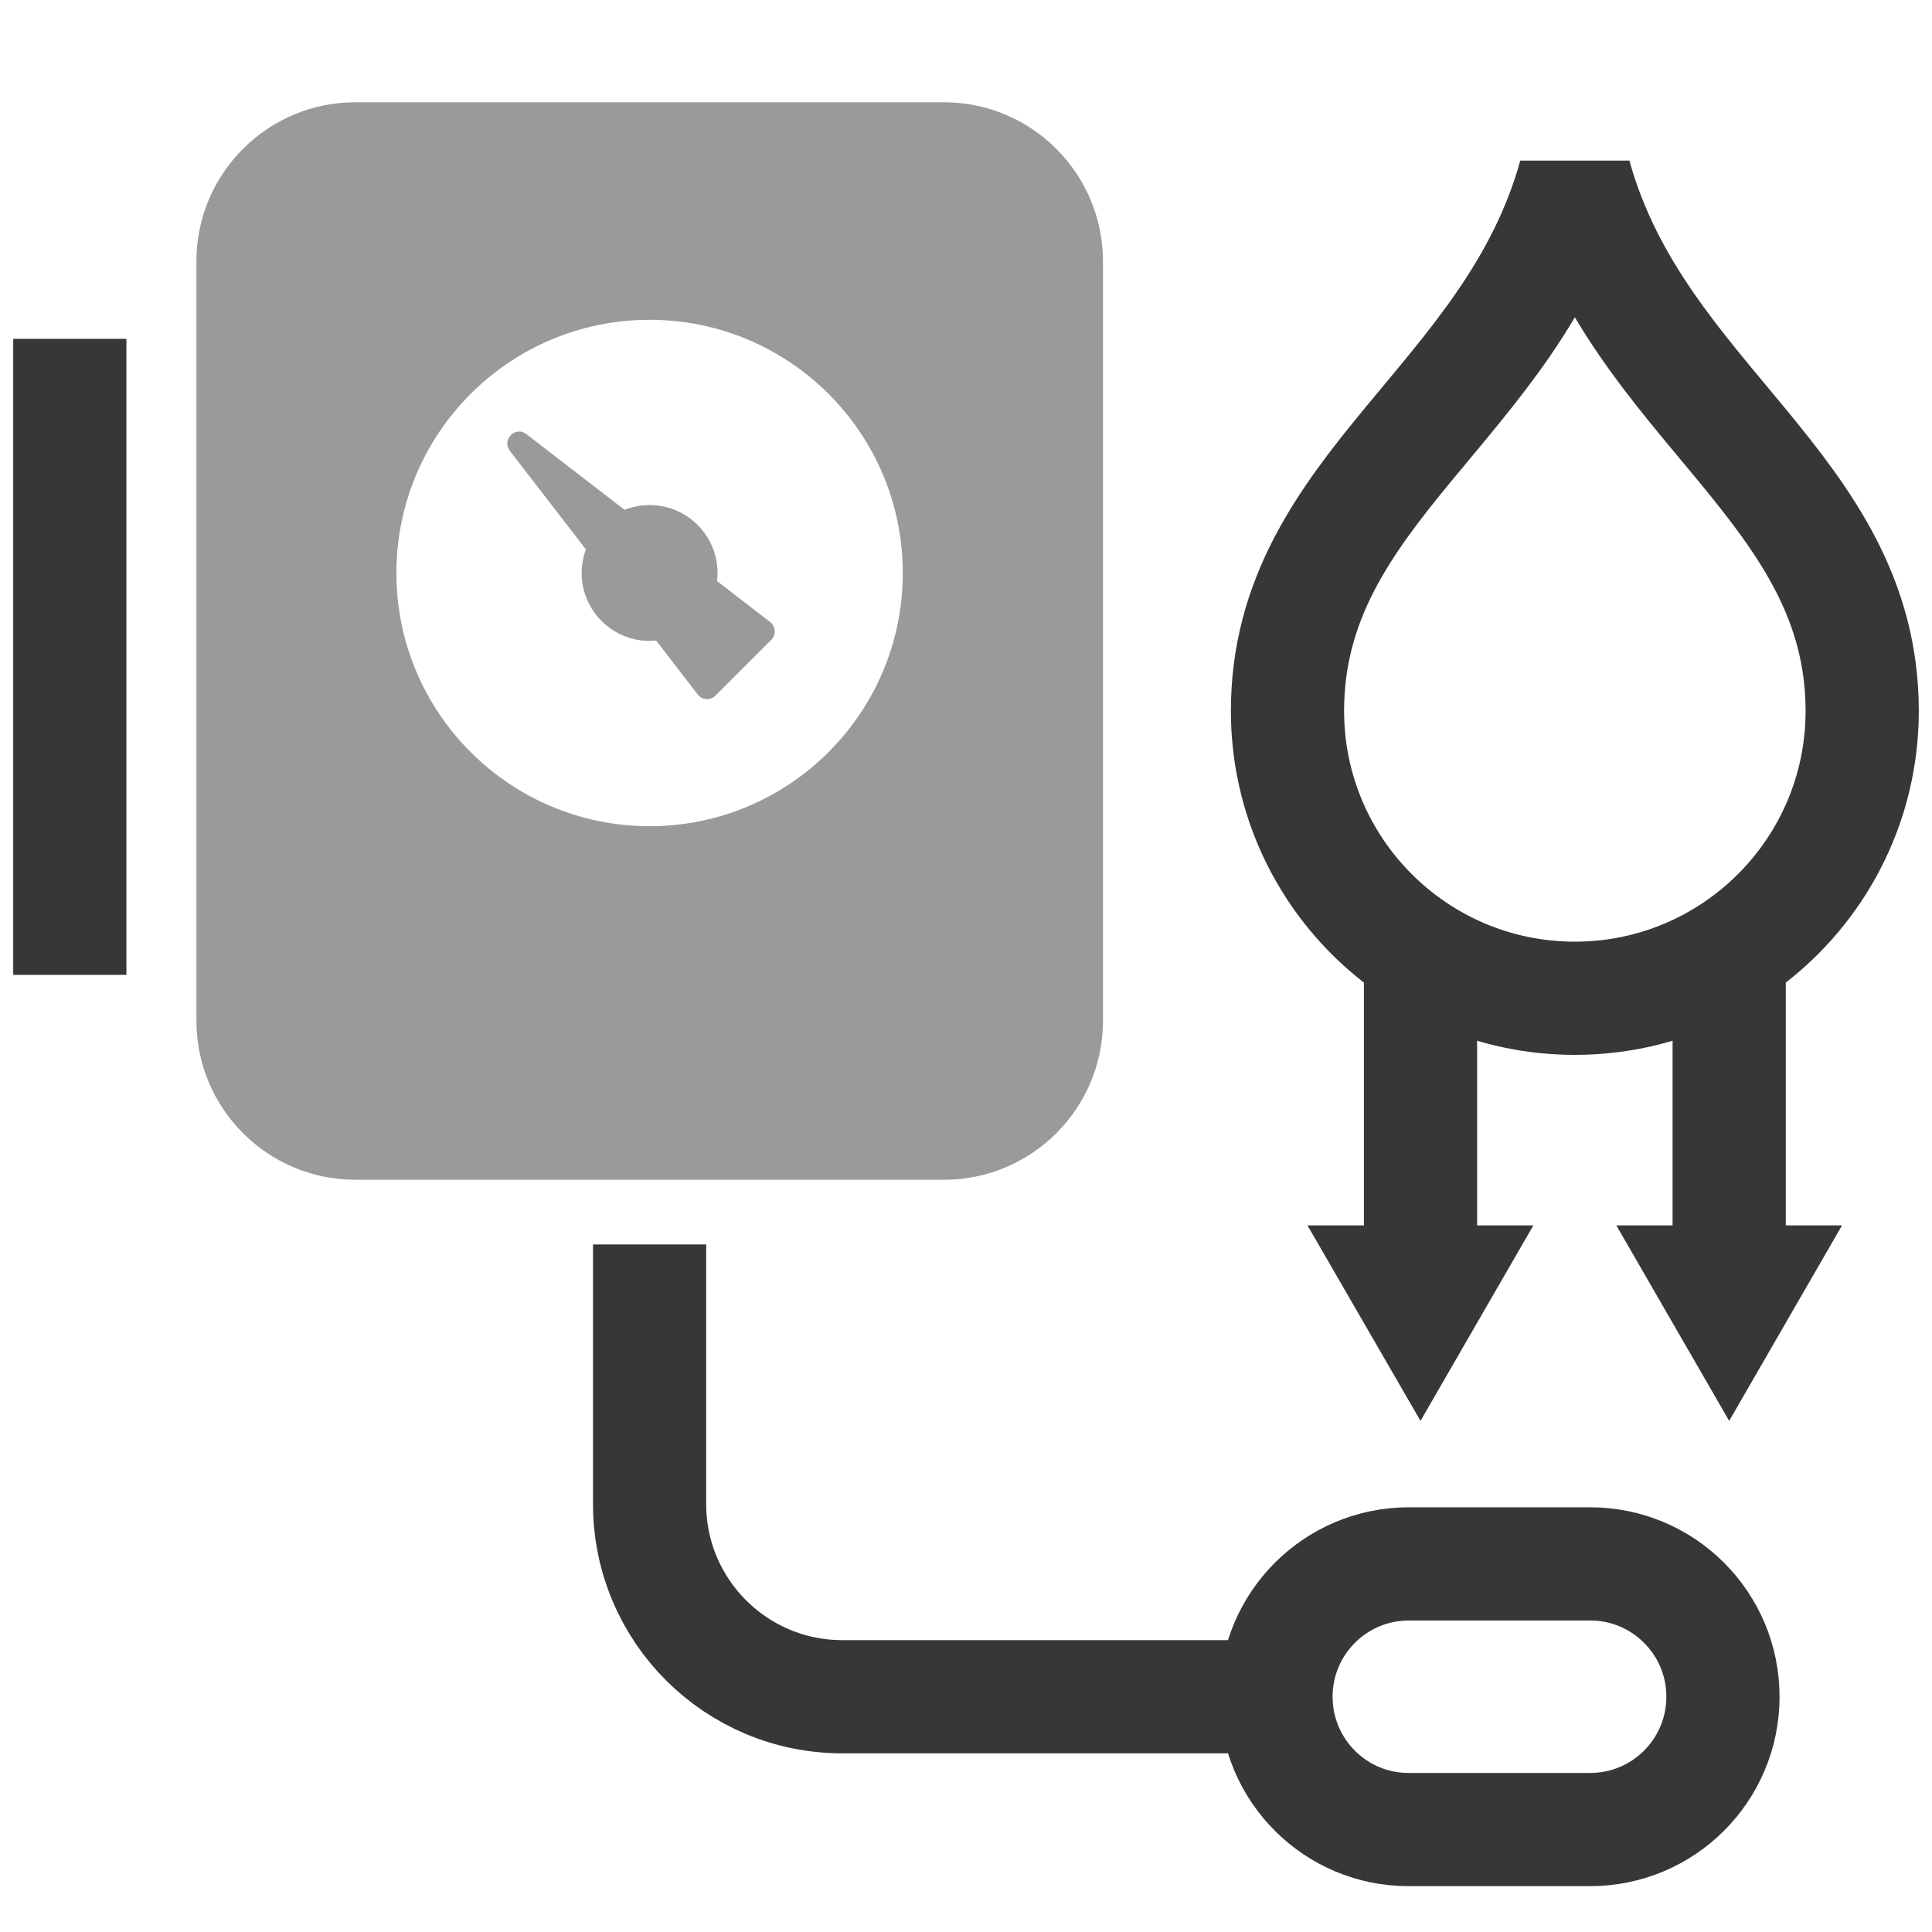
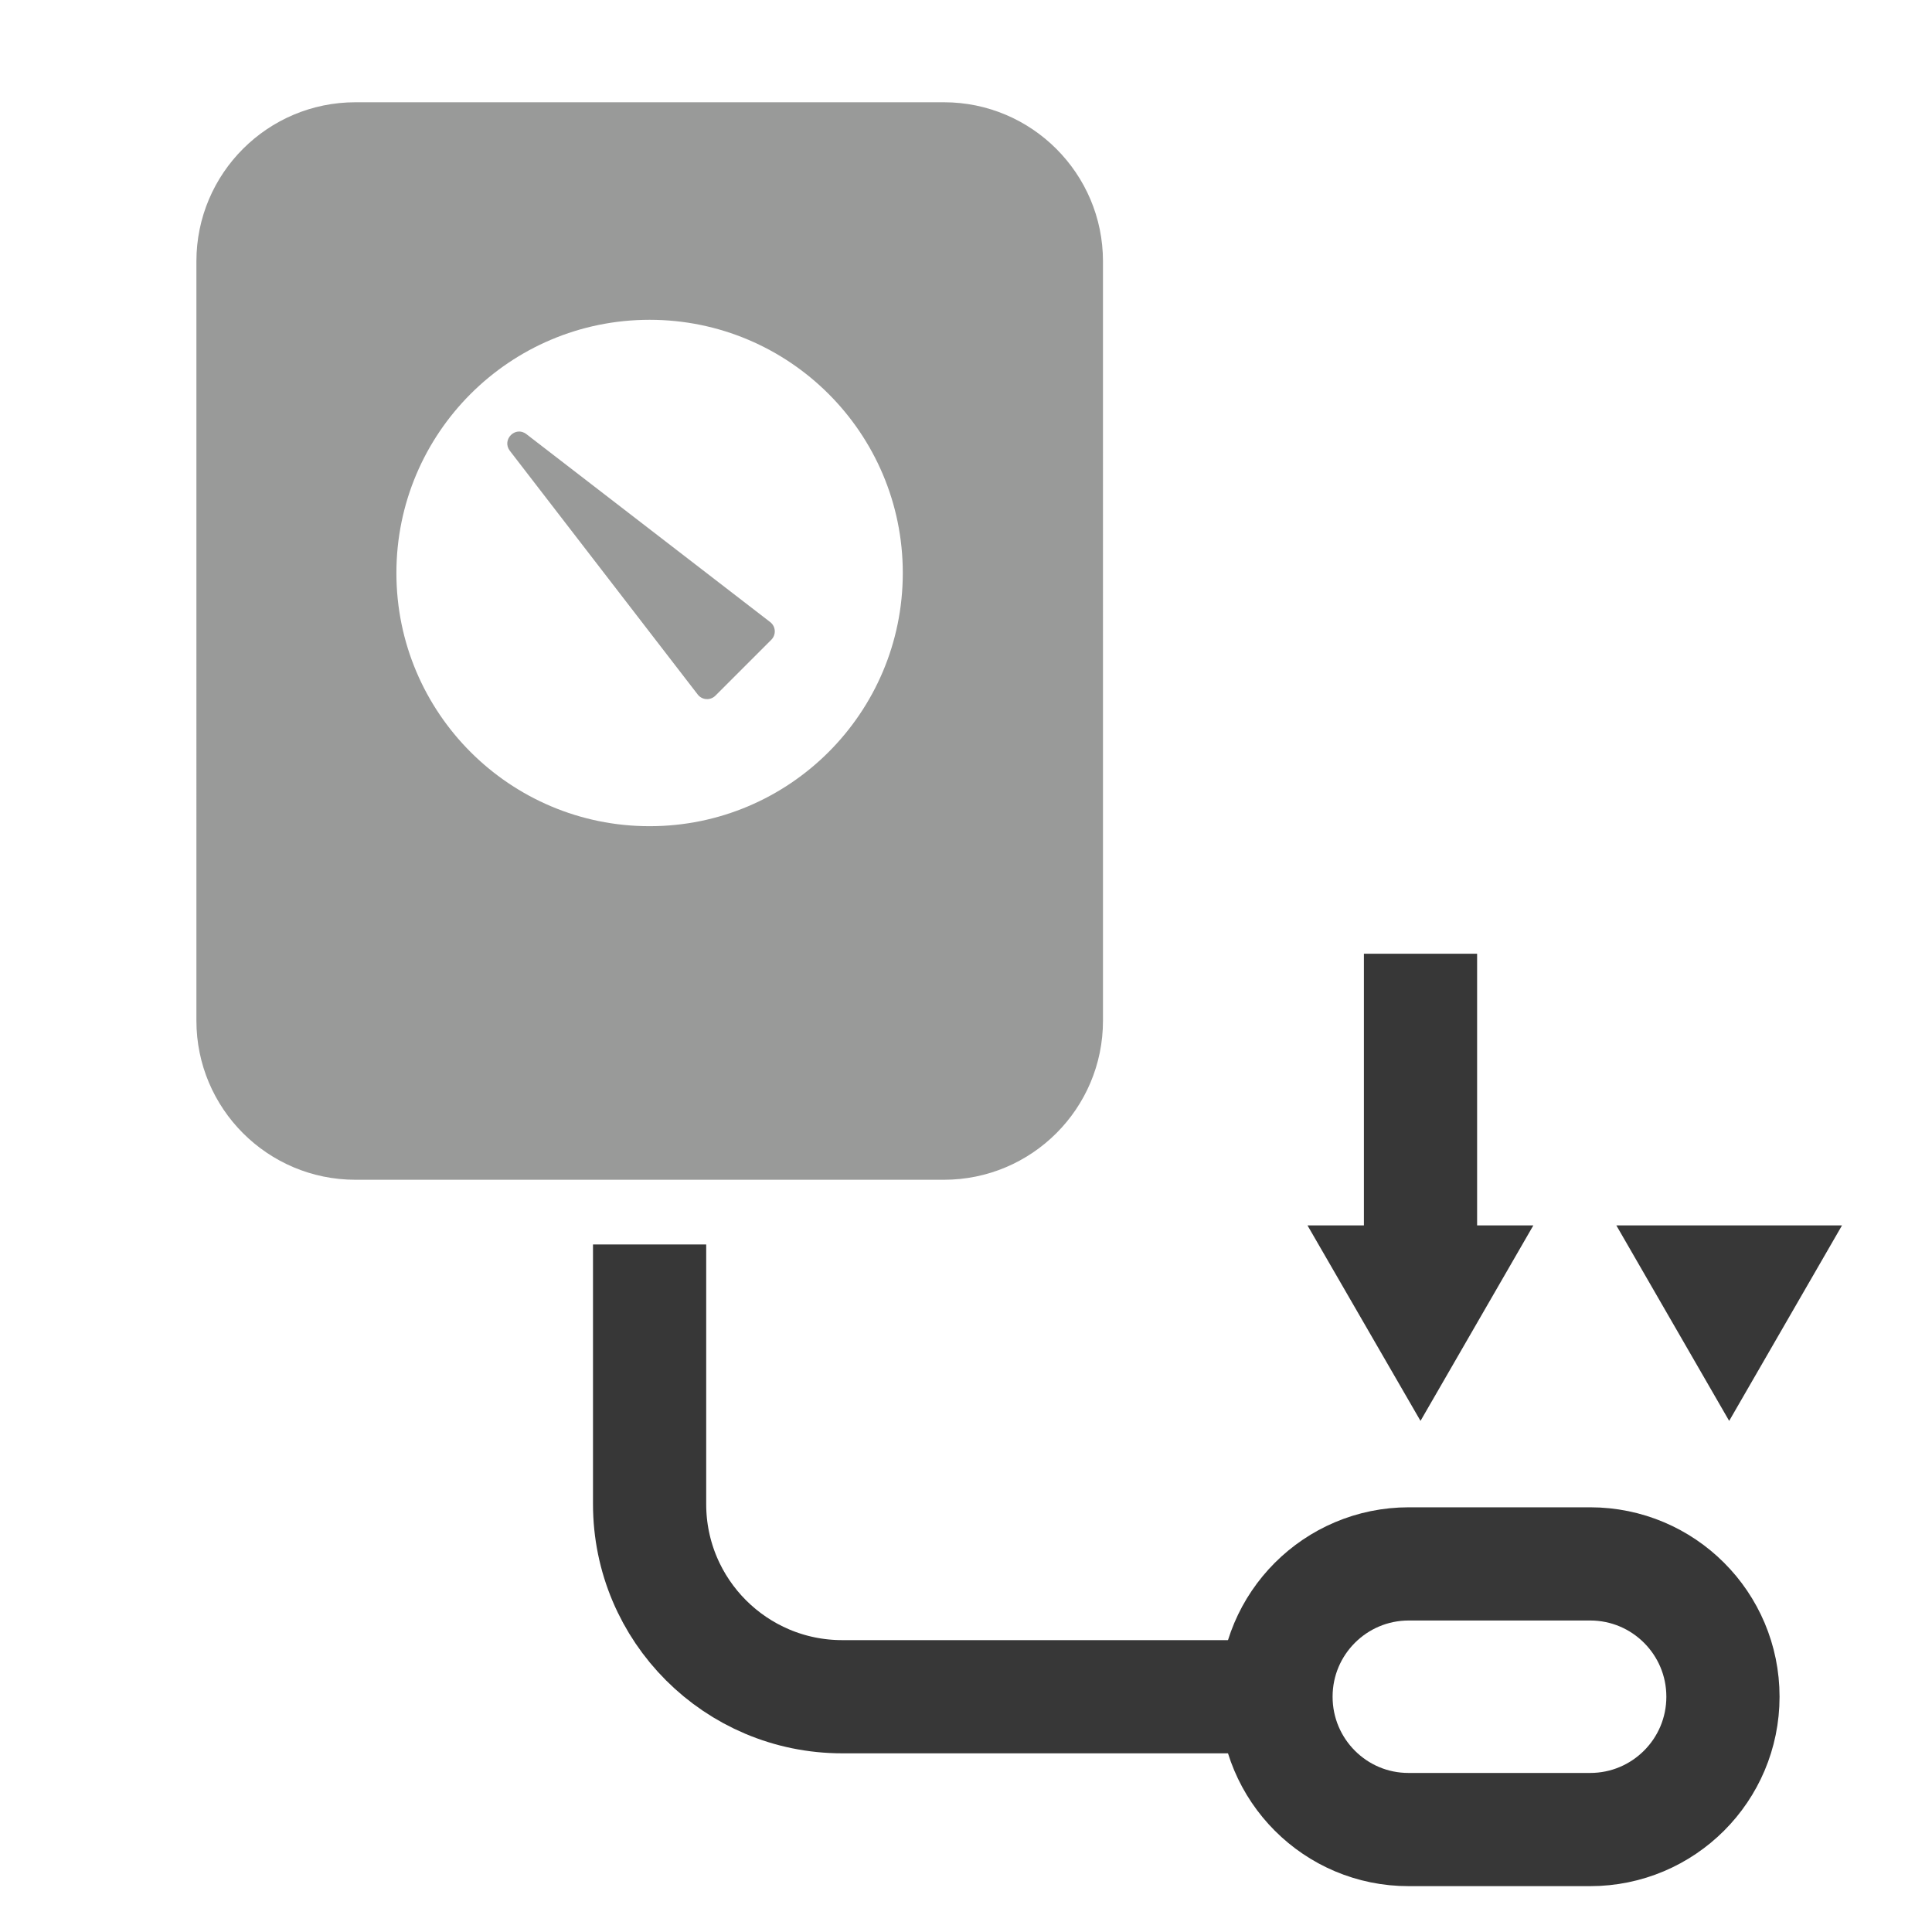
<svg xmlns="http://www.w3.org/2000/svg" xml:space="preserve" style="enable-background:new 0 0 1024 1024;" viewBox="0 0 1024 1024" y="0px" x="0px" id="Layer_1" version="1.1">
  <style type="text/css">
	.st0{fill:none;stroke:#373737;stroke-width:60;stroke-miterlimit:10;}
	.st1{fill:#999A99;}
	.st2{fill:none;stroke:#373737;stroke-width:60;stroke-linejoin:bevel;stroke-miterlimit:10;}
	.st3{fill:#373737;}
</style>
  <path d="M689.1,899.3H518.7h-72.3c-56.4,0-102.1-45.7-102.1-102.1V659.6" class="st0" />
  <path d="M676.3,899.3L676.3,899.3c0-38.9,31.5-70.4,70.4-70.4h96.1c38.9,0,70.4,31.5,70.4,70.4v0  c0,38.9-31.5,70.4-70.4,70.4h-96.1C707.8,969.8,676.3,938.2,676.3,899.3z" class="st0" />
  <path d="M500.3,54.2H188.4c-46.5,0-84.3,37.7-84.3,84.3V541c0,46.5,37.7,84.3,84.3,84.3h311.9  c46.5,0,84.3-37.7,84.3-84.3V138.5C584.6,92,546.8,54.2,500.3,54.2z M344.3,437.9c-74.1,0-134.2-60.1-134.2-134.2  s60.1-134.2,134.2-134.2s134.2,60.1,134.2,134.2S418.4,437.9,344.3,437.9z" class="st1" />
-   <circle r="36" cy="303.7" cx="344.3" class="st1" />
  <path d="M270.2,238.9l99.6,129.2c2.3,3,6.7,3.3,9.4,0.6l29.6-29.6c2.7-2.7,2.4-7.1-0.6-9.4L279,230.1  C273.2,225.6,265.8,233,270.2,238.9z" class="st1" />
-   <line y2="516.7" x2="37" y1="179.6" x1="37" class="st0" />
-   <path d="M834.7,93.1c-33.3,120.5-152.3,165.9-152.3,283.7c0,84.1,68.2,152.3,152.3,152.3S987,460.9,987,376.8  C987,258.9,868,213.5,834.7,93.1z" class="st2" />
  <g>
    <g>
      <line y2="667" x2="752.9" y1="505.5" x1="752.9" class="st0" />
      <g>
        <polygon points="693,649.5 752.9,753.1 812.7,649.5" class="st3" />
      </g>
    </g>
  </g>
  <g>
    <g>
-       <line y2="667" x2="916.5" y1="505.5" x1="916.5" class="st0" />
      <g>
        <polygon points="856.7,649.5 916.5,753.1 976.3,649.5" class="st3" />
      </g>
    </g>
  </g>
</svg>